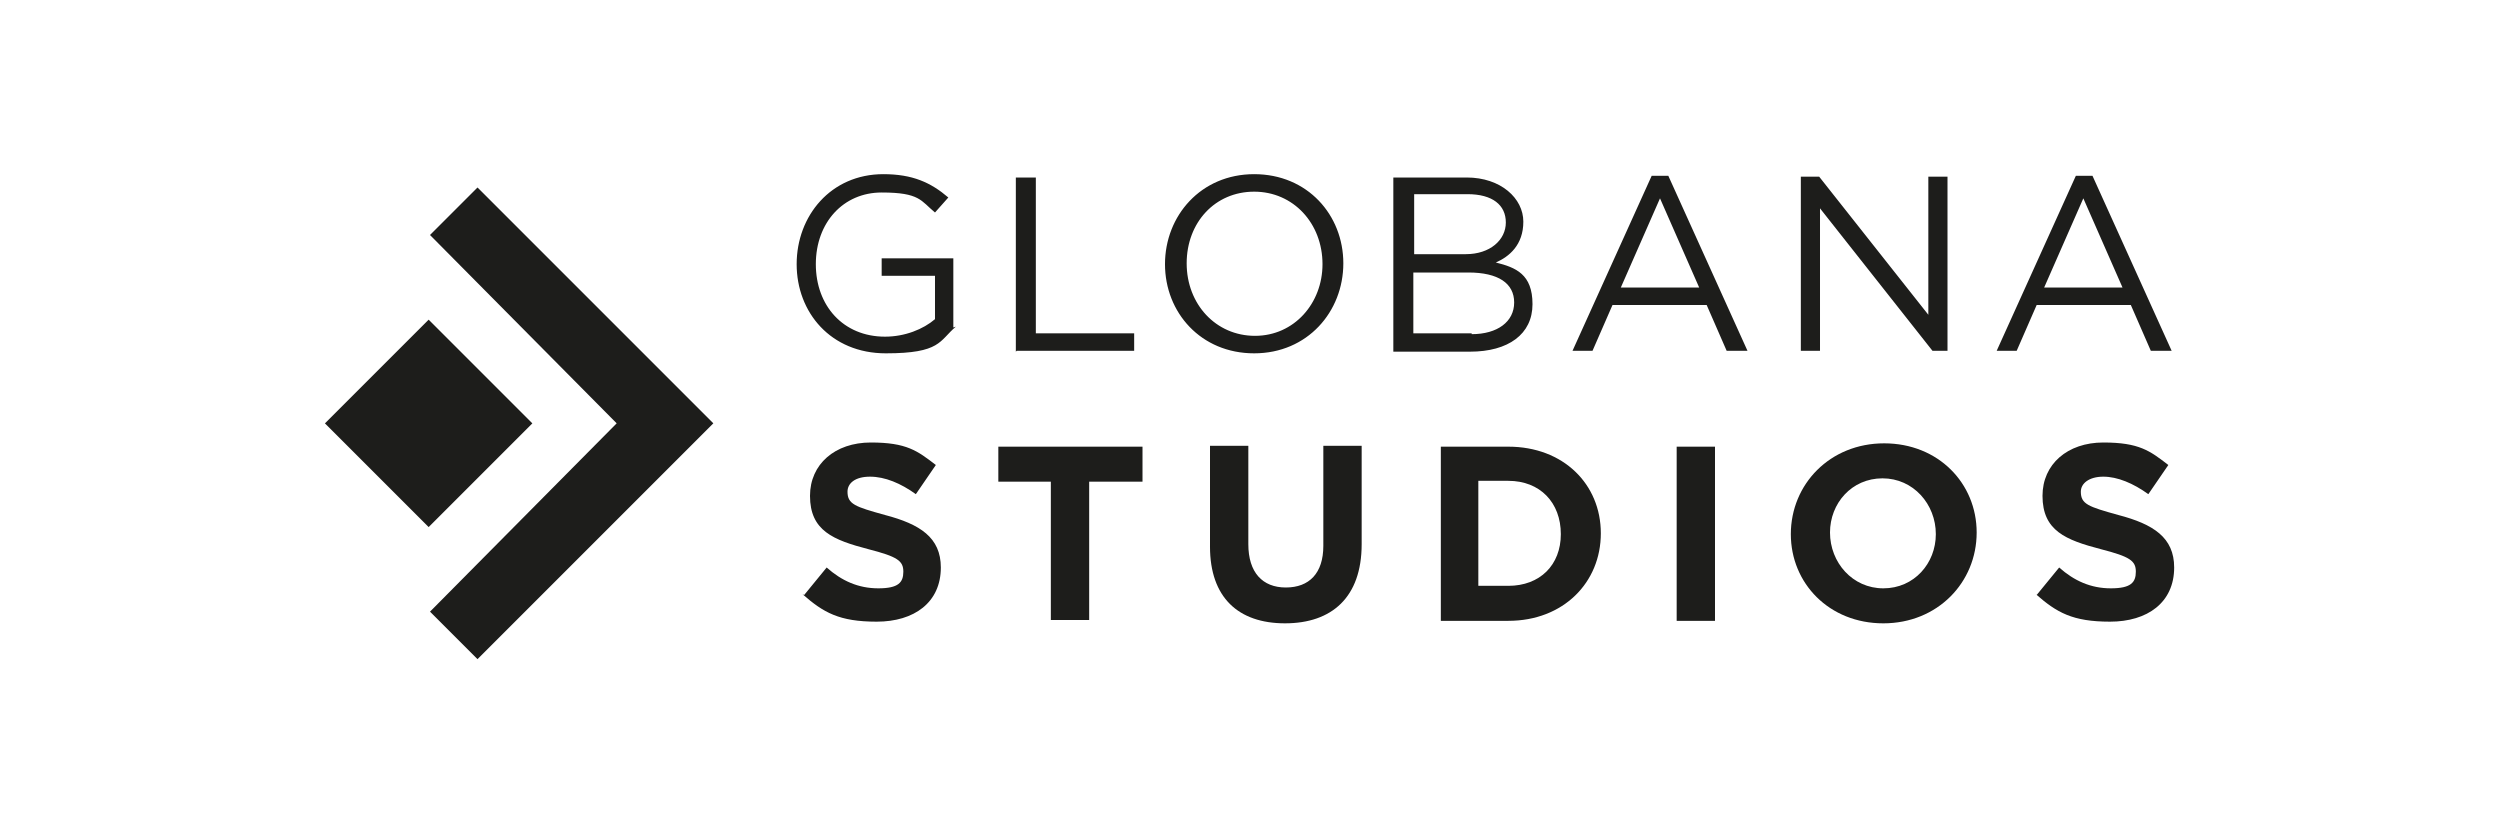
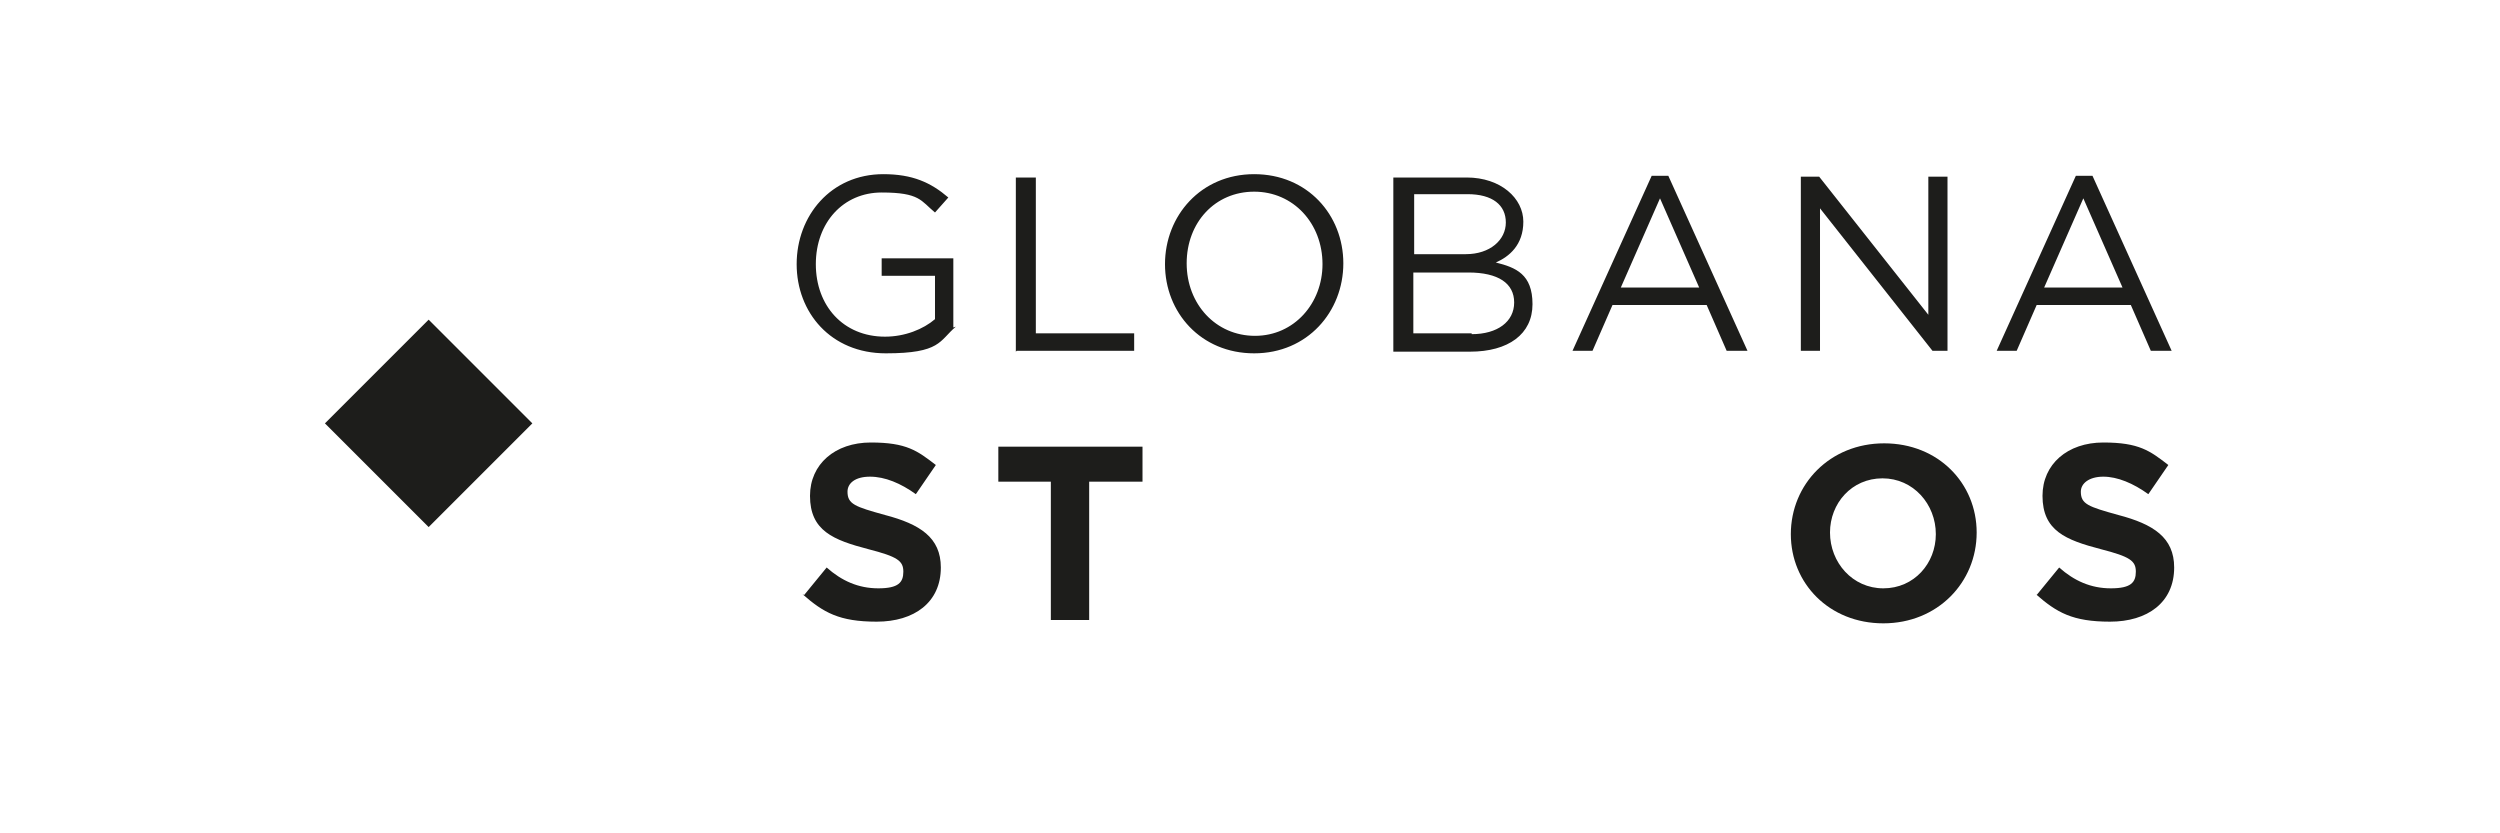
<svg xmlns="http://www.w3.org/2000/svg" id="Ebene_1" version="1.1" viewBox="0 0 300 100">
  <defs>
    <style>
      .st0 {
        fill: #1d1d1b;
      }
    </style>
  </defs>
  <g id="uuid-d53d6d55-4b8f-4903-adf6-a2dc8a3d5538">
-     <polygon class="st0" points="57.3 22.5 51.6 28.2 74 50.8 51.6 73.4 57.3 79.1 85.6 50.8 57.3 22.5" />
    <rect class="st0" x="42.7" y="42" width="17.6" height="17.6" transform="translate(-20.9 51.3) rotate(-45)" />
  </g>
  <g id="uuid-6c40da0e-8e1e-42a3-a908-387f613d5e0a">
    <path class="st0" d="M254.8,34.5h-9.5l4.7-10.7,4.7,10.7ZM251.3,21.1h-2.2l-9.5,21h2.4l2.4-5.5h11.3l2.4,5.5h2.5l-9.5-21h0ZM231.5,37.9l-13.2-16.7h-2.2v20.9h2.3v-17.1l13.5,17.1h1.8v-20.9h-2.3v16.7h0ZM204,34.5h-9.5l4.7-10.7,4.7,10.7h0ZM200.4,21.1h-2.2l-9.5,21h2.4l2.4-5.5h11.3l2.4,5.5h2.5l-9.5-21h0ZM176.6,40h-7v-7.3h6.6c3.6,0,5.5,1.3,5.5,3.6s-2,3.8-5.1,3.8M175.8,30.5h-6.1v-7.2h6.4c3,0,4.6,1.3,4.6,3.4s-1.9,3.8-4.8,3.8M176.1,21.3h-8.9v20.9h9.2c4.6,0,7.5-2.1,7.5-5.7s-2-4.4-4.4-5c1.6-.7,3.3-2.1,3.3-4.9s-2.7-5.3-6.8-5.3M158.7,31.7c0,4.7-3.4,8.6-8.1,8.6s-8.2-3.8-8.2-8.7,3.4-8.6,8.1-8.6,8.2,3.8,8.2,8.7M161.2,31.6c0-5.8-4.3-10.7-10.7-10.7s-10.7,5-10.7,10.8,4.3,10.7,10.7,10.7,10.7-5,10.7-10.8M122,42.1h14.1v-2.1h-11.8v-18.7h-2.4v20.9h0ZM114.4,39.3v-8.3h-8.6v2.1h6.4v5.2c-1.4,1.2-3.6,2.1-6,2.1-5,0-8.3-3.7-8.3-8.7s3.3-8.6,7.9-8.6,4.7,1,6.4,2.4l1.6-1.8c-2.1-1.8-4.3-2.8-7.8-2.8-6.3,0-10.4,5-10.4,10.8s4.1,10.7,10.7,10.7,6.4-1.5,8.4-3.2" />
    <g>
      <path class="st0" d="M96.5,71.4l2.7-3.3c1.8,1.6,3.8,2.5,6.2,2.5s3-.7,3-2h0c0-1.3-.7-1.8-4.2-2.7-4.2-1.1-7-2.2-7-6.4h0c0-3.8,3-6.4,7.3-6.4s5.6,1,7.8,2.7l-2.4,3.5c-1.8-1.3-3.7-2.1-5.5-2.1s-2.7.8-2.7,1.8h0c0,1.5.9,1.8,4.5,2.8,4.2,1.1,6.7,2.7,6.7,6.3h0c0,4.2-3.2,6.5-7.7,6.5s-6.4-1.1-8.9-3.3h0Z" />
      <path class="st0" d="M126.2,57.8h-6.4v-4.2h17.3v4.2h-6.4v16.6h-4.6v-16.6h0Z" />
-       <path class="st0" d="M145.2,65.5v-12h4.6v11.8c0,3.4,1.7,5.2,4.5,5.2s4.5-1.7,4.5-5v-12h4.6v11.8c0,6.4-3.6,9.5-9.2,9.5s-9-3.1-9-9.2h0Z" />
-       <path class="st0" d="M172.9,53.6h8.1c6.6,0,11.1,4.5,11.1,10.4h0c0,5.9-4.5,10.5-11.1,10.5h-8.1v-20.9h0ZM181,70.3c3.8,0,6.3-2.5,6.3-6.2h0c0-3.8-2.5-6.4-6.3-6.4h-3.6v12.6h3.6Z" />
-       <path class="st0" d="M201.2,53.6h4.6v20.9h-4.6s0-20.9,0-20.9Z" />
      <path class="st0" d="M214.9,64.1h0c0-6,4.7-10.9,11.2-10.9s11.1,4.8,11.1,10.7h0c0,6-4.7,10.9-11.2,10.9s-11.1-4.8-11.1-10.7h0ZM232.3,64.1h0c0-3.6-2.7-6.7-6.4-6.7s-6.3,3-6.3,6.5h0c0,3.6,2.7,6.7,6.4,6.7s6.3-3,6.3-6.5Z" />
      <path class="st0" d="M244.4,71.4l2.7-3.3c1.8,1.6,3.8,2.5,6.2,2.5s3-.7,3-2h0c0-1.3-.7-1.8-4.2-2.7-4.2-1.1-7-2.2-7-6.4h0c0-3.8,3-6.4,7.3-6.4s5.6,1,7.8,2.7l-2.4,3.5c-1.8-1.3-3.7-2.1-5.4-2.1s-2.7.8-2.7,1.8h0c0,1.5.9,1.8,4.5,2.8,4.2,1.1,6.7,2.7,6.7,6.3h0c0,4.2-3.2,6.5-7.7,6.5s-6.4-1.1-8.9-3.3h0Z" />
    </g>
  </g>
</svg>